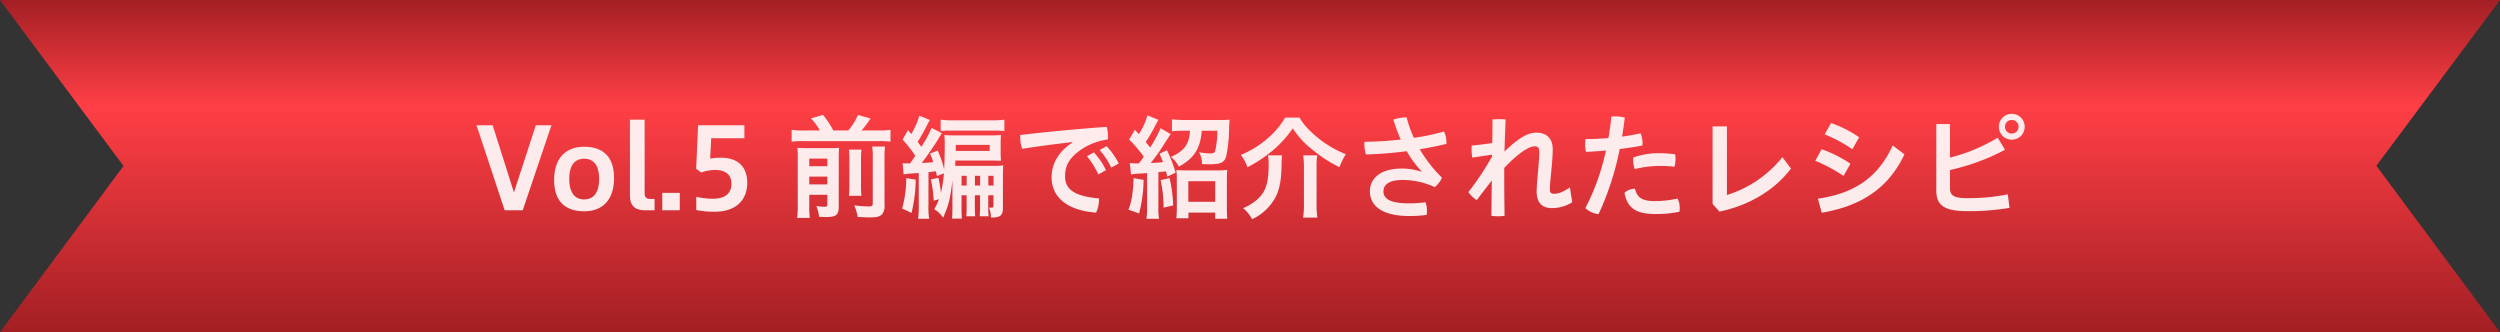
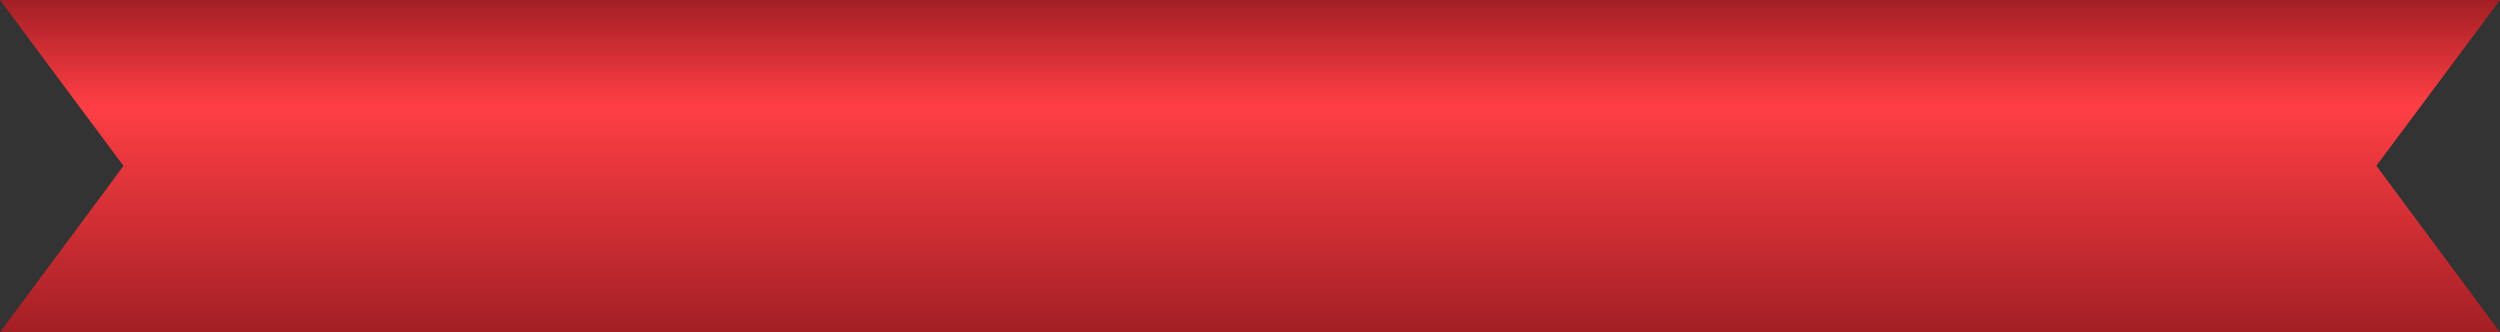
<svg xmlns="http://www.w3.org/2000/svg" width="708.051" height="94.1" viewBox="0 0 708.051 94.1">
  <rect x="0" y="0" width="708.051" height="94.1" fill="#333333" stroke="none" />
  <defs>
    <linearGradient id="linear-gradient" x1="0.5" x2="0.5" y2="1" gradientUnits="objectBoundingBox">
      <stop offset="0" stop-color="#a31f24" />
      <stop offset="0.32" stop-color="#ff3f45" />
      <stop offset="1" stop-color="#a31f24" />
    </linearGradient>
  </defs>
  <g id="ribbon5-2" transform="translate(2384 -1845.937)">
    <g id="パス_930" data-name="パス 930" transform="translate(-2384 1845.937)">
      <g id="レイヤー_1">
        <path id="パス_930-2" data-name="パス_930" d="M673.073,46.9,708.051,0H0L34.978,47,0,94.1H708.051L673.073,47Z" fill="url(#linear-gradient)" />
      </g>
    </g>
-     <path id="パス_1989" data-name="パス 1989" d="M-205.952,0l8.128-24.064h-4.416l-6.208,19.008-6.016-19.008h-4.576L-211.072,0Zm17.408.288c5.184,0,8.448-3.2,8.448-9.408,0-6.176-3.264-8.864-8.448-8.864-5.216,0-8.512,3.232-8.512,9.408S-193.76.288-188.544.288Zm0-3.36c-2.336,0-4.224-1.5-4.224-5.792,0-4.32,1.888-5.728,4.224-5.728s4.224,1.408,4.224,5.728C-184.32-4.576-186.208-3.072-188.544-3.072ZM-168.608,0V-3.2h-1.12c-1.088,0-1.7-.32-1.7-1.728V-25.664h-4.16v21.5c0,2.944,1.536,4.16,4.224,4.16Zm2.176-4.928V0h4.96V-4.928ZM-156.8-.064a25.008,25.008,0,0,0,5.248.48c5.952,0,9.184-3.3,9.184-8.16,0-4.32-2.336-7.136-7.488-7.136a17.6,17.6,0,0,0-3.008.256l.288-5.76h9.408v-3.68h-13.12l-.544,12.288,1.408,1.088a12.532,12.532,0,0,1,3.808-.736c3.136,0,4.768,1.312,4.768,3.936,0,2.528-1.536,4.224-5.312,4.224a22.251,22.251,0,0,1-4.64-.544Zm30.368-22.528a20.675,20.675,0,0,1-3.36-.192v3.36a23.933,23.933,0,0,1,3.36-.16h21.312a22.891,22.891,0,0,1,3.328.16v-3.36a22.075,22.075,0,0,1-3.328.192h-4.864a28.038,28.038,0,0,0,2.528-3.424l-3.552-.96a17.764,17.764,0,0,1-2.752,4.384h-4.224a26.611,26.611,0,0,0-2.912-4.416l-3.424.992a15.566,15.566,0,0,1,2.528,3.424ZM-124.8-4.384h5.12V-1.7c0,.576-.16.7-.9.7a14.436,14.436,0,0,1-2.208-.224,12.337,12.337,0,0,1,.768,3.072c1.12.064,1.5.064,1.984.064,2.88,0,3.584-.576,3.584-3.04V-14.56c0-1.664.032-2.432.1-3.136a25.307,25.307,0,0,1-2.784.1h-6.08c-1.248,0-1.984-.032-2.944-.1a27.719,27.719,0,0,1,.1,2.816V-1.408a27.57,27.57,0,0,1-.16,3.584h3.584a22.845,22.845,0,0,1-.16-3.36Zm0-2.944V-9.536h5.12v2.208Zm0-5.152v-2.144h5.12v2.144Zm11.232-4.7a24.7,24.7,0,0,1,.128,2.976v6.752a27.185,27.185,0,0,1-.128,3.36h3.552a26.138,26.138,0,0,1-.128-3.392v-6.688a22.99,22.99,0,0,1,.128-3.008Zm6.592-.864a20.181,20.181,0,0,1,.16,3.232V-2.08c0,.864-.16.992-1.44.992a29.5,29.5,0,0,1-3.808-.32,12.839,12.839,0,0,1,.96,3.3c1.952.1,2.624.128,3.392.128,2.016,0,2.848-.192,3.52-.864a3.661,3.661,0,0,0,.7-2.688V-14.72a22.623,22.623,0,0,1,.16-3.328Zm20.32,7.584A37.239,37.239,0,0,1-87.52-4.9a29.573,29.573,0,0,0-.7-4.288l-2.144.448a33.947,33.947,0,0,1,.8,6.016l1.5-.384A16.114,16.114,0,0,1-89.408-.32,8.36,8.36,0,0,1-86.88,2.112c1.6-3.712,2.016-5.344,2.624-10.56V-.384c0,1.184-.032,1.856-.1,2.752h2.784c-.064-.7-.1-1.536-.1-2.752V-4.256h1.44v2.912a23.923,23.923,0,0,1-.1,3.04h2.528a30.015,30.015,0,0,1-.1-3.04V-4.256h1.472v2.912c0,1.664-.032,2.24-.1,3.04h2.528a30.015,30.015,0,0,1-.1-3.04V-4.256h1.472v2.88c0,.544-.1.64-.672.64A1.973,1.973,0,0,1-73.92-.8a6.39,6.39,0,0,1,.544,2.816,2.3,2.3,0,0,0,.416.032c2.3,0,3.008-.64,3.008-2.72V-9.6c0-1.6.032-2.272.1-3.1a22.122,22.122,0,0,1-2.976.128H-81.44c-1.024,0-1.408,0-2.048-.032.064-.832.064-1.312.1-1.472h10.3c.992,0,2.176.032,2.592.064a26.182,26.182,0,0,1-.1-2.656v-2.016c0-1.248.032-1.92.1-2.624a28.8,28.8,0,0,1-2.88.1H-83.648c-1.472,0-2.112-.032-2.912-.1a21.877,21.877,0,0,1,.128,2.944c0,2.592-.064,4.512-.16,6.784A32.133,32.133,0,0,0-88.416-16.9l-2.176.832c.48,1.12.608,1.5.928,2.432-1.152.128-1.76.16-3.264.256,1.28-1.7,3.68-5.152,4.672-6.816a19.171,19.171,0,0,1,1.024-1.632l-2.944-1.5a32.094,32.094,0,0,1-2.88,5.376c-.384-.544-.48-.7-1.056-1.408.992-1.568,1.824-3.04,2.848-5.056a10.06,10.06,0,0,1,.64-1.152l-3.008-1.216A22.063,22.063,0,0,1-95.9-21.6c-.32-.384-.64-.736-.96-1.088l-1.5,2.656a36.381,36.381,0,0,1,3.584,4.608c-.288.448-.608.9-.9,1.344-.128.192-.16.192-.576.8h-.64a10.613,10.613,0,0,1-1.472-.064l.288,3.2A11.266,11.266,0,0,1-96-10.4c.544-.032,1.056-.064,2.208-.16v9.12a22.945,22.945,0,0,1-.192,3.84h3.136a21.814,21.814,0,0,1-.192-3.84v-9.344c.864-.1.864-.1,2.112-.256.1.544.16.736.288,1.344Zm6.432,3.456h-1.44V-9.76h1.44Zm2.336,0V-9.76h1.472v2.752Zm3.808,0V-9.76h1.472v2.752ZM-83.3-18.528h9.6V-16.8h-9.632c0-.448.032-.832.032-1.12Zm-14.016,9.44A32.216,32.216,0,0,1-98.5-.512L-95.84.768a40.919,40.919,0,0,0,1.184-9.44Zm9.728-13.344a16.355,16.355,0,0,1,2.528-.128h12.448a24.132,24.132,0,0,1,3.072.128v-3.232a22.451,22.451,0,0,1-3.392.192H-84.192a22.744,22.744,0,0,1-3.392-.192Zm41.44,7.136a23.741,23.741,0,0,1,3.232,5.152l2.144-1.216a19.246,19.246,0,0,0-3.424-5.024Zm3.584-1.76a21.1,21.1,0,0,1,3.3,4.992l2.112-1.184a19.849,19.849,0,0,0-3.456-4.9Zm-7.712-2.112c-4.192,2.688-5.888,6.336-5.888,9.824C-56.16-4-52.192,0-43.584.672a7.932,7.932,0,0,0,.832-3.52,2.753,2.753,0,0,0-.032-.512c-7.3-.64-9.568-2.784-9.568-6.3,0-3.168,1.344-5.632,5.664-8.224a18.377,18.377,0,0,1,6.464-2.176,8.09,8.09,0,0,0,.032-.9,8.585,8.585,0,0,0-.384-2.656c-8.608.608-16.928,1.408-24.448,2.3a4.08,4.08,0,0,0-.032.64,9.348,9.348,0,0,0,.576,3.264c4.768-.736,9.856-1.408,14.176-1.888Zm16.608,9.024a16.527,16.527,0,0,1,2.208-.224c.992-.064,1.44-.1,2.336-.16V-.9a18.928,18.928,0,0,1-.192,3.328h3.584a18.11,18.11,0,0,1-.192-3.3v-9.92c1.152-.128,1.152-.128,2.144-.224.128.512.192.736.416,1.472l2.336-1.12a41.52,41.52,0,0,0-2.464-6.336L-25.6-16c.48,1.088.64,1.44.992,2.368-1.12.128-1.248.128-3.488.256.992-1.216,2.432-3.2,3.072-4.224,1.664-2.592,2.528-3.9,2.592-3.968l-2.88-1.664a33.1,33.1,0,0,1-2.944,5.44c-.48-.576-.736-.9-1.248-1.536A44.015,44.015,0,0,0-26.848-23.9c.736-1.344.736-1.344.96-1.7l-3.136-1.28a19.4,19.4,0,0,1-2.432,5.312c-.416-.448-.768-.832-1.12-1.216l-1.632,2.752a35.119,35.119,0,0,1,4.16,4.9c-.448.608-.672.928-1.408,1.856H-32a14.529,14.529,0,0,1-2.016-.1Zm16.7-12.384c-.224,3.84-1.632,5.76-5.408,7.424a7.877,7.877,0,0,1,2.24,2.752c4.32-2.336,6.112-5.152,6.5-10.176h4.416a26,26,0,0,1-.608,5.664c-.192.576-.512.768-1.376.768a16.906,16.906,0,0,1-3.2-.352,6.97,6.97,0,0,1,.832,3.36c1.632.064,1.76.064,2.08.064,3.3,0,4.32-.512,4.8-2.368a41.136,41.136,0,0,0,.8-7.744,25.115,25.115,0,0,1,.16-2.528c-.64.064-1.7.1-2.976.1H-18.56a29.168,29.168,0,0,1-3.52-.192v3.392a30.339,30.339,0,0,1,3.328-.16ZM-32.928-9.088c-.192,4.352-.544,6.5-1.472,8.928L-31.392.9a38.355,38.355,0,0,0,1.28-9.5Zm7.648.544a37.2,37.2,0,0,1,.832,7.808l2.72-.64A40.592,40.592,0,0,0-22.752-9.12ZM-17.408.672h7.584V2.4H-6.4A30.543,30.543,0,0,1-6.528-.9V-8.448c0-1.344.032-2.176.1-2.976a17,17,0,0,1-2.624.128H-18.3a25.018,25.018,0,0,1-2.528-.1A25.139,25.139,0,0,1-20.7-8.448V-.992a32.231,32.231,0,0,1-.128,3.264h3.424Zm-.032-8.9h7.616V-2.4H-17.44ZM9.984-26.24A22.916,22.916,0,0,1,4.96-20.32a27.136,27.136,0,0,1-7.52,4.64A11.9,11.9,0,0,1-.7-12.192a37.1,37.1,0,0,0,7.712-5.216,30.474,30.474,0,0,0,5.12-5.792,24.609,24.609,0,0,0,5.344,5.856,38.806,38.806,0,0,0,7.9,5.152,18.611,18.611,0,0,1,1.792-3.68,30.423,30.423,0,0,1-10.3-6.784,15.886,15.886,0,0,1-2.816-3.584ZM5.12-15.552a14.59,14.59,0,0,1,.192,2.3c0,5.6-.8,8.064-3.328,10.272A13.8,13.8,0,0,1-1.92-.608,11.393,11.393,0,0,1,.64,2.528,14.544,14.544,0,0,0,7.072-3.36C8.384-5.792,8.9-8.288,8.96-12.96c.032-1.344.064-1.824.128-2.592Zm9.984,0A28.069,28.069,0,0,1,15.3-12.1V-1.632a26.6,26.6,0,0,1-.224,3.712H19.1a27.389,27.389,0,0,1-.224-3.744v-10.4a21.2,21.2,0,0,1,.192-3.488Zm33.472,4.64a17.206,17.206,0,0,0-5.472-.9c-6.432,0-9.12,3.008-9.12,6.432,0,4.128,3.456,7.008,11.1,7.008a33.562,33.562,0,0,0,4.992-.32c.032-.352.064-.736.064-1.12a6.636,6.636,0,0,0-.416-2.464,31.684,31.684,0,0,1-4.64.32c-5.44,0-7.264-1.344-7.264-3.392,0-1.792,1.408-3.232,5.44-3.232A21.746,21.746,0,0,1,52.352-6.56,7.515,7.515,0,0,0,54.4-9.216a39.542,39.542,0,0,1-6.3-8.064c2.688-.448,5.344-.96,7.552-1.536v-.416a6.973,6.973,0,0,0-.672-3.072,64.52,64.52,0,0,1-8.544,1.792A34.642,34.642,0,0,1,44.384-26.3a11.922,11.922,0,0,0-3.744.608,45.231,45.231,0,0,0,2.08,5.664,102.3,102.3,0,0,1-10.272.64,4.288,4.288,0,0,0-.032.64,10.162,10.162,0,0,0,.448,2.944,111.467,111.467,0,0,0,11.552-.928,29.179,29.179,0,0,0,4.224,5.728Zm20-4.288A80.416,80.416,0,0,1,61.888-5.152,7.638,7.638,0,0,0,64.256-2.88c1.408-1.856,2.88-3.808,4.256-5.536l-.128,9.984a11.422,11.422,0,0,0,1.888.128,10.784,10.784,0,0,0,1.856-.128c-.064-3.9-.1-7.9-.1-11.936v-1.6a35.083,35.083,0,0,1,5.056-4.576c1.664-1.12,2.752-1.568,3.584-1.568.864,0,1.28.448,1.28,1.408,0,3.552-.736,8.672-.736,11.424,0,2.976,1.376,4.672,4.352,4.672A10.846,10.846,0,0,0,91.3-2.272l-.672-4.192c-2.24,1.5-3.456,1.792-4.512,1.792-.832,0-1.152-.32-1.152-1.216,0-2.656.8-7.68.8-11.424,0-2.88-1.632-4.672-4.576-4.672-1.792,0-3.392.7-5.44,2.208A32.408,32.408,0,0,0,72.1-16.608c.064-2.72.192-5.7.32-9.12-.512-.032-1.184-.064-1.856-.064s-1.312.032-1.856.064L68.64-19.04c-1.984.288-4,.544-5.824.736-.032.32-.032.672-.032,1.024a14.477,14.477,0,0,0,.192,2.368l5.6-.832Zm32.96-5.248c-2.336.192-4.608.288-6.464.288a9.855,9.855,0,0,0-.128,1.632,7.04,7.04,0,0,0,.256,1.984c1.728-.064,3.648-.192,5.632-.384A64.308,64.308,0,0,1,95.008-.608a6.423,6.423,0,0,0,3.744,1.7,80.393,80.393,0,0,0,5.984-18.432c2.24-.288,4.448-.608,6.4-.992a5.253,5.253,0,0,0,.064-.736,7.63,7.63,0,0,0-.544-2.72c-1.568.352-3.36.672-5.248.928q.432-2.688.768-5.376a11.125,11.125,0,0,0-2.72-.352c-.384,0-.736.032-1.088.064C102.176-24.48,101.888-22.432,101.536-20.448ZM121.12-3.328a29.384,29.384,0,0,1-6.432.736c-3.84,0-5.056-1.184-5.632-3.52A4.823,4.823,0,0,0,106.08-4.96c.8,4.288,3.2,6.016,8.672,6.016a31.156,31.156,0,0,0,6.912-.64,8.433,8.433,0,0,0,.064-.9A5.95,5.95,0,0,0,121.12-3.328ZM108.576-14.944a4.289,4.289,0,0,0-.032.64,7.7,7.7,0,0,0,.448,2.656,28.554,28.554,0,0,1,6.848-.9,30.822,30.822,0,0,1,4.384.224,7.875,7.875,0,0,0,.32-2.24,5.427,5.427,0,0,0-.128-1.28,33.887,33.887,0,0,0-4.768-.32A21.623,21.623,0,0,0,108.576-14.944Zm22.464-8.8V-1.792L132.992.384c8.544-1.824,15.552-6.048,20.256-12.192l-2.432-3.232A32.414,32.414,0,0,1,135.1-4.32V-23.744Zm31.744,2.24a41.008,41.008,0,0,1,7.84,4.224l1.92-3.392a33.161,33.161,0,0,0-7.936-4.032Zm-2.656,7.488a45.438,45.438,0,0,1,8,4.288l1.952-3.456a35.456,35.456,0,0,0-8.16-4.1ZM161.952.7c10.784-1.824,18.784-6.656,23.424-16.544l-3.328-2.5c-4.256,9.344-11.168,13.6-21.184,15.072Zm36.32-12.1a61.679,61.679,0,0,0,15.584-5.728l-2.08-3.424a48.24,48.24,0,0,1-13.5,5.632v-9.5H194.4V-5.6c0,4.128,2.144,5.856,8.8,5.856a70.3,70.3,0,0,0,11.936-.928l-.48-3.84A56.837,56.837,0,0,1,203.2-3.424c-3.9,0-4.928-.8-4.928-2.848Zm17.5-15.9a3.606,3.606,0,0,0-3.648,3.648A3.606,3.606,0,0,0,215.776-20a3.606,3.606,0,0,0,3.648-3.648A3.606,3.606,0,0,0,215.776-27.3Zm0,1.728a1.886,1.886,0,0,1,1.92,1.92,1.886,1.886,0,0,1-1.92,1.92,1.886,1.886,0,0,1-1.92-1.92A1.886,1.886,0,0,1,215.776-25.568Z" transform="translate(-2030 1905.487)" fill="rgba(255,255,255,0.9)" />
  </g>
</svg>